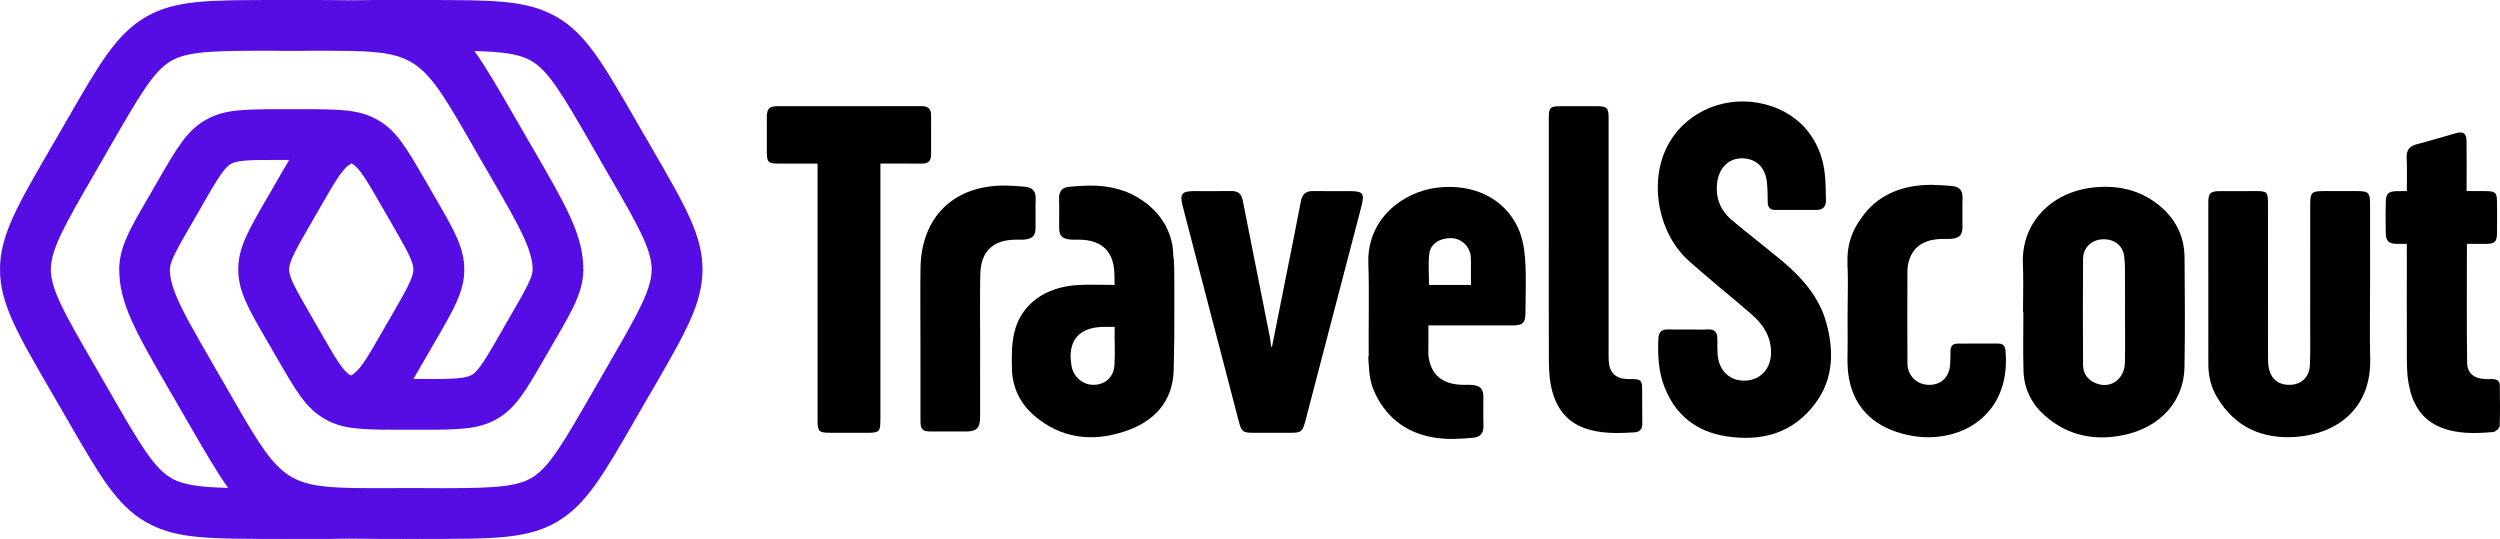
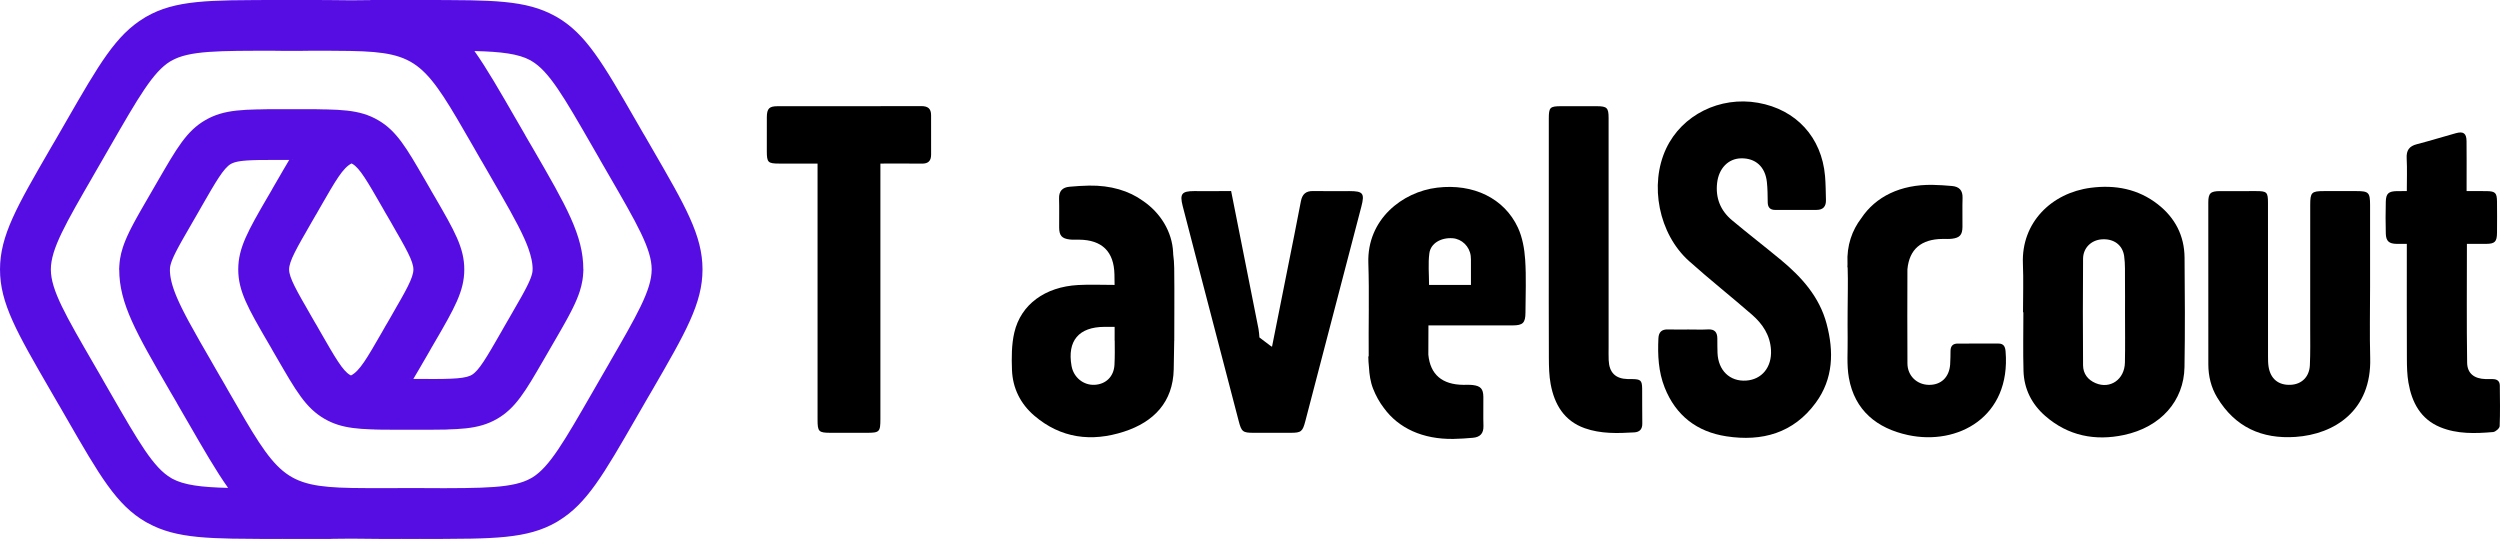
<svg xmlns="http://www.w3.org/2000/svg" version="1.1" id="Layer_1" x="0px" y="0px" width="1269.581px" height="273.685px" viewBox="0 0 1269.581 273.685" enable-background="new 0 0 1269.581 273.685" xml:space="preserve">
  <g>
-     <path fill="#560DE3" d="M258.969,160.847C257.629,163.155,258.105,162.343,258.969,160.847L258.969,160.847z" />
    <path fill="#560DE3" d="M48.009,88.163C48.739,86.907,49.239,86.04,48.009,88.163L48.009,88.163z" />
-     <path fill="#560DE3" d="M198.474,112.831C197.598,111.313,197.121,110.489,198.474,112.831L198.474,112.831z" />
-     <path fill="#560DE3" d="M198.474,160.853C197.255,162.962,197.654,162.275,198.474,160.853L198.474,160.853z" />
    <path fill="#560DE3" d="M331.051,75.251c-1.271-2.189-2.584-4.462-3.948-6.83c-0.134-0.228-0.271-0.449-0.416-0.662   c-1.223-2.113-2.396-4.152-3.53-6.127c-17.055-29.637-25.591-44.449-40.468-53.043c-0.275-0.164-0.559-0.31-0.842-0.447   C267.117-0.019,250.046,0,216.513,0.043C200.25,0.063,244.644,0.005,213.748,0h-5.122h-6.527   c-26.775,0.003-9.816,0.031-1.568,0.043c0.104,0,0.203,0,0.307,0c5.551,0.007,3.595,0.005-0.307,0   c-8.39-0.009-15.678-0.021-22.03,0.104c-6.595-0.123-14.01-0.114-22.479-0.104C139.76,0.063,184.148,0.005,153.255,0h-5.121h-5.123   c-30.9,0.005,13.496,0.063-2.77,0.043C106.069,0,88.981-0.019,74.068,8.589c-0.276,0.16-0.538,0.327-0.796,0.498   c-14.432,8.701-22.953,23.502-39.677,52.545c-1.258,2.189-2.569,4.472-3.938,6.838c-8.826,15.291,2.185-3.813-3.951,6.781   C8.569,104.847,0,119.649,0,136.842s8.569,31.989,25.706,61.593c1.268,2.188,2.587,4.462,3.951,6.829   c0.131,0.228,0.268,0.444,0.411,0.662c1.222,2.114,2.396,4.157,3.53,6.126c17.06,29.634,25.59,44.455,40.47,53.044   c0.275,0.159,0.559,0.31,0.845,0.449c14.729,8.158,31.795,8.14,65.328,8.096c16.266-0.02-28.131,0.038,2.77,0.044h5.123h6.525   c27.686-0.005,8.601-0.033,0.752-0.045c0.165,0.001,0.329,0.001,0.51,0.001c8.542,0.009,15.947,0.019,22.391-0.103   c6.581,0.123,13.978,0.113,22.421,0.103c16.264-0.02-28.128,0.038,2.771,0.044h5.122h5.122c30.9-0.006-13.498-0.063,2.765-0.044   c34.177,0.044,51.261,0.067,66.176-8.545c0.279-0.16,0.54-0.325,0.797-0.499c14.432-8.701,22.953-23.502,39.671-52.545   c1.266-2.191,2.576-4.471,3.946-6.838c8.823-15.285-2.192,3.814,3.948-6.779c17.139-29.604,25.708-44.4,25.708-61.593   S348.189,104.847,331.051,75.251z M87.485,243.103c-0.164-0.106-0.334-0.208-0.503-0.31c-8.997-5.192-16.36-17.981-31.084-43.559   c-1.14-1.979-2.323-4.041-3.552-6.165c-0.121-0.242-0.252-0.483-0.387-0.721c-1.365-2.366-2.684-4.646-3.951-6.833   c-14.785-25.532-22.18-38.299-22.18-48.674c0-10.37,7.395-23.14,22.18-48.679c-1.062,1.832-2.602,4.482-0.015-0.004   c0.839-1.452,2.104-3.649,3.966-6.872c1.366-2.371,2.68-4.649,3.938-6.837C70.35,49.349,77.716,36.553,86.407,31.206   c0.193-0.098,0.385-0.206,0.575-0.315c8.957-5.173,23.726-5.152,53.259-5.112c22.12,0.027-27.177,0.057,7.893,0.057   c35.062,0-14.229-0.029,7.889-0.057c8.482-0.012,15.74-0.021,22,0.094c0.053,0.002,0.104,0.01,0.157,0.011   c34.603,0.663,37.864,6.31,62.198,48.597c6.162,10.696-4.439-7.641,3.93,6.857c0.133,0.227,0.264,0.448,0.408,0.662   c1.65,2.859,2.79,4.838,3.557,6.16c1.548,2.689,1.541,2.688,1.069,1.878c-0.357-0.618-0.717-1.24-1.084-1.874   c0.262,0.453,0.561,0.97,0.831,1.437c-0.252-0.435-0.556-0.96-0.831-1.437c-0.625-1.078-0.74-1.274-0.595-1.022   c-0.278-0.479-0.236-0.403,0.595,1.032c8.325,14.381,14.312,24.721,17.96,32.848c0.004,0.008,0.008,0.016,0.011,0.023   c0.195,0.435,0.383,0.863,0.564,1.285c0.008,0.019,0.017,0.038,0.024,0.057c0.178,0.415,0.35,0.823,0.514,1.227   c0.01,0.023,0.02,0.047,0.029,0.069c0.165,0.405,0.323,0.805,0.476,1.198c0.007,0.019,0.015,0.037,0.021,0.055   c0.153,0.4,0.301,0.794,0.44,1.183c0.005,0.012,0.009,0.024,0.014,0.036c0.723,2.007,1.264,3.874,1.626,5.641   c0.002,0.011,0.003,0.021,0.005,0.03c0.069,0.337,0.131,0.671,0.187,1.002c0.011,0.062,0.019,0.122,0.028,0.184   c0.045,0.277,0.087,0.554,0.122,0.826c0.012,0.085,0.019,0.169,0.029,0.254c0.029,0.248,0.058,0.495,0.079,0.739   c0.009,0.094,0.014,0.187,0.021,0.28c0.019,0.233,0.035,0.466,0.046,0.696c0.005,0.097,0.006,0.192,0.01,0.289   c0.007,0.207,0.013,0.413,0.014,0.617l-0.004,0.13h-0.041v0.07c0,0.429,0.007,0.6,0.007,0.631c-0.02,0.213-0.054,0.437-0.091,0.663   c-0.011,0.061-0.017,0.119-0.028,0.182c-0.034,0.184-0.08,0.377-0.126,0.569c-0.028,0.117-0.053,0.233-0.085,0.354   c-0.046,0.173-0.102,0.354-0.156,0.535c-0.045,0.149-0.089,0.298-0.14,0.452c-0.059,0.178-0.125,0.362-0.192,0.548   c-0.061,0.168-0.121,0.336-0.188,0.511c-0.074,0.191-0.154,0.389-0.235,0.588c-0.073,0.18-0.147,0.36-0.227,0.546   c-0.092,0.212-0.188,0.43-0.287,0.65c-0.083,0.185-0.167,0.371-0.256,0.562c-0.111,0.238-0.227,0.482-0.347,0.731   c-0.089,0.186-0.181,0.374-0.274,0.564c-0.134,0.271-0.271,0.547-0.415,0.83c-0.092,0.181-0.187,0.364-0.282,0.55   c-0.16,0.311-0.324,0.625-0.496,0.951c-0.087,0.165-0.178,0.335-0.269,0.503c-0.195,0.366-0.394,0.736-0.604,1.12   c-0.066,0.123-0.137,0.251-0.205,0.376c-0.245,0.447-0.495,0.901-0.759,1.374c-0.02,0.035-0.04,0.071-0.06,0.105   c-1.59,2.852-3.507,6.162-5.75,10.037c0.324-0.559,0.704-1.213,1.064-1.834c-0.349,0.604-0.698,1.207-1.064,1.84   c-0.704,1.21-1.429,2.468-2.189,3.773c-10.48,18.17,3.356-5.777-2.175,3.828c-7.609,13.229-11.422,19.839-15.075,21.949   c-0.206,0.119-0.429,0.229-0.662,0.335c-0.047,0.021-0.096,0.043-0.144,0.063c-0.488,0.212-1.032,0.397-1.642,0.559   c-0.03,0.008-0.061,0.016-0.091,0.023c-2.625,0.678-6.412,0.938-11.807,1.032c-1.213-0.005-5.334-0.005-14.23-0.005   c-0.335,0-0.681,0-1.035,0c1.97-3.276,4.103-6.978,6.513-11.163c4.026-6.992-7.156,12.437,2.161-3.707l-0.02-0.01l0.02-0.038   l2.162-3.741c3.286-5.689,1.491-2.574,0.013,0.011c-1.229,2.133-2.246,3.904,0.014,0.004c9.993-17.265,14.992-25.899,14.992-36.925   c0-11.027-4.999-19.659-14.999-36.925c-2.473-4.272-1.27-2.182-0.015,0.01c1.314,2.283,2.688,4.667-0.005,0.005l-1.775-3.073   c-0.116-0.242-0.249-0.483-0.387-0.715c-7.319-12.679-4.434-7.657-2.554-4.391c0.128,0.224,0.249,0.432,0.379,0.658   c1.365,2.371,0.641,1.114-0.379-0.658c-9.694-16.835-14.676-25.345-24.082-30.776c-9.555-5.517-19.499-5.519-39.332-5.489   c-0.058,0-0.113,0-0.172,0c-1.988,0.002-3.059,0.004-3.455,0.004c-0.065,0-0.12,0-0.167,0c0.774-0.002,40.346-0.053-0.697-0.053   c-41.379,0-1.593,0.051-0.71,0.053c-0.057,0-0.126,0-0.208,0c-0.431,0-1.502-0.002-3.444-0.004   c-19.922-0.029-29.886-0.035-39.461,5.489c-9.494,5.481-14.475,14.088-24.344,31.232c1.986-3.452,5.904-10.268-2.294,3.935   c-0.326,0.566-0.646,1.117-0.962,1.664c-0.211,0.361-0.598,1.027-1.226,2.109c-0.973,1.681-1.884,3.258-2.762,4.784   c-0.198,0.346-0.405,0.704-0.599,1.042c-0.332,0.58-0.647,1.136-0.965,1.695c-0.189,0.334-0.386,0.678-0.571,1.004   c-0.323,0.572-0.629,1.124-0.937,1.677c-0.159,0.286-0.325,0.581-0.48,0.862c-0.317,0.573-0.618,1.13-0.917,1.684   c-0.128,0.238-0.262,0.481-0.387,0.716c-0.308,0.575-0.6,1.137-0.888,1.692c-0.101,0.194-0.205,0.393-0.303,0.585   c-0.298,0.582-0.582,1.152-0.858,1.716c-0.073,0.149-0.148,0.301-0.22,0.449c-0.287,0.591-0.559,1.172-0.82,1.745   c-0.05,0.109-0.101,0.22-0.149,0.327c-0.272,0.603-0.529,1.197-0.774,1.782c-0.029,0.07-0.059,0.141-0.087,0.21   c-0.254,0.615-0.493,1.223-0.717,1.823c-0.013,0.037-0.027,0.073-0.041,0.11c-0.232,0.626-0.448,1.247-0.646,1.862   c-0.003,0.009-0.006,0.018-0.009,0.027c-0.613,1.896-1.071,3.757-1.372,5.631c-0.008,0.049-0.014,0.098-0.021,0.146   c-0.087,0.559-0.164,1.119-0.223,1.683c-0.023,0.213-0.037,0.43-0.056,0.645c-0.033,0.389-0.069,0.776-0.09,1.17   c-0.005,0.08-0.015,0.159-0.019,0.24c-0.008,0.111-0.015,0.228-0.018,0.339c-0.004,0.034-0.004,0.077-0.004,0.182   c0,0.095-0.006,0.193-0.006,0.293v0.048c-0.026,0.881-0.051-0.382-0.058,0.433v0.139v0.072v0.111h0.02   c0.005,0.058,0.009,0.075,0.017,0h0.015c0,17.279,8.553,32.048,25.657,61.593c0.961,1.659,1.466,2.528,1.687,2.905   c1.057,1.812-1.121-1.976-1.248-2.204c0.31,0.534,0.972,1.678,2.181,3.771c0.285,0.493,0.591,1.024,0.946,1.64   c0.121,0.242,0.247,0.479,0.387,0.718c5.693,9.861,5.613,9.706,4.681,8.08c-0.254-0.441-0.503-0.874-0.761-1.321   c-1.771-3.082-0.123-0.22,0.761,1.321c8.526,14.81,15,25.988,21,34.418C102.126,247.424,93.515,246.354,87.485,243.103z    M223.232,192.442c-0.159,0.002-0.319,0.003-0.48,0.004c-0.406,0.004-0.827,0.007-1.249,0.01c-2.537,0.014-5.36,0.012-8.52,0.009   c-1.339-0.003-2.348-0.005-3.092-0.006l0.008-0.012c3.635-0.009,12.246-0.021,14.887-0.026   C224.28,192.43,223.767,192.437,223.232,192.442z M177.721,190.403c-3.658-2.11-7.467-8.72-15.078-21.949   c-5.274-9.16,7.602,13.108-2.178-3.828c-0.13-0.228-0.271-0.444-0.411-0.662l-1.79-3.103c-4.583-7.942-1.602-2.802,0.02-0.009   c-7.646-13.201-11.469-19.801-11.469-24.011c0-4.209,3.823-10.805,11.469-24.011c-1.714,2.957-5.258,9.068-0.02-0.007l2.18-3.776   l0.021,0.005c7.815-13.534-3.247,5.603,2.163-3.796c7.987-13.877,11.511-19.997,15.886-22.244c0.179,0.085,0.36,0.17,0.522,0.264   c3.658,2.112,7.464,8.729,15.08,21.954c5.27,9.165-7.609-13.116,2.178,3.822c0.131,0.232,0.269,0.45,0.406,0.665l1.795,3.1   c4.58,7.949,1.602,2.807-0.021,0.014c7.648,13.206,11.466,19.802,11.466,24.011c0,4.21-3.817,10.81-11.466,24.011   c1.716-2.952,5.255-9.068,0.021,0.009l-2.182,3.779l-0.02-0.015c-7.819,13.539,3.244-5.593-2.162,3.804   c-7.987,13.872-11.512,19.989-15.887,22.239C178.065,190.583,177.884,190.497,177.721,190.403z M138.753,81.216   c1.577-0.001,3.241,0.001,5.019,0.004c0.971,0.002,1.766,0.003,2.417,0.004l0.673,0.001l-0.007,0.016   c-3.709,0.006-12.622,0.02-15.065,0.028C133.868,81.232,136.181,81.219,138.753,81.216z M148.548,81.239h-0.414   c0.235-0.004,0.366-0.006,0.374-0.008C148.896,81.231,148.875,81.233,148.548,81.239z M148.134,81.231c-0.155,0-0.273,0-0.373,0   c-0.008-0.002,0.103-0.004,0.355-0.007L148.134,81.231z M208.228,192.449h0.398c-0.263,0.003-0.38,0.005-0.357,0.005   C207.854,192.453,207.88,192.449,208.228,192.449z M208.978,192.454c-0.019,0.001-0.115,0.001-0.338,0.001h-0.014   C208.771,192.455,208.882,192.455,208.978,192.454z M86.276,136.842l-0.002,0.031c0-0.011,0-0.021,0-0.031H86.276z M79.571,92.897   C78.995,93.897,78.79,94.254,79.571,92.897L79.571,92.897z M152.531,273.637c0.129,0,0.513,0.001,1.09,0.001   C153.004,273.638,152.652,273.637,152.531,273.637z M308.746,185.516c1.062-1.829,2.604-4.48,0.02,0.01   c-0.843,1.451-2.105,3.648-3.971,6.871c-1.367,2.371-2.678,4.645-3.937,6.838c-14.453,25.099-21.82,37.897-30.508,43.244   c-0.193,0.102-0.388,0.203-0.574,0.314c-8.957,5.173-23.729,5.153-53.264,5.114c-22.118-0.024,27.18-0.053-7.887-0.053   c-35.064,0,14.226,0.028-7.893,0.053c-8.506,0.012-15.78,0.021-22.052-0.095c-0.036-0.001-0.07-0.006-0.105-0.007   c-34.606-0.667-37.858-6.314-62.202-48.601c-6.155-10.693,4.446,7.641-3.925-6.856c-0.13-0.228-0.267-0.45-0.409-0.668   c-0.908-1.573-1.658-2.87-2.28-3.947c-0.498-0.863-0.922-1.599-1.272-2.208c-0.319-0.553-0.571-0.991-0.785-1.362   c-1.285-2.232-0.089-0.177,0.795,1.353c-0.149-0.257-0.292-0.505-0.439-0.76c0.151,0.261,0.301,0.521,0.439,0.76   c0.807,1.392,0.872,1.503,0.622,1.07c0.104,0.179-0.035-0.061-0.619-1.07c-5.017-8.663-9.182-15.858-12.5-21.988   c-0.029-0.053-0.06-0.108-0.088-0.161c-0.232-0.43-0.458-0.851-0.682-1.271c-0.072-0.134-0.146-0.272-0.217-0.406   c-0.19-0.356-0.373-0.705-0.556-1.055c-0.098-0.188-0.2-0.378-0.296-0.563c-0.17-0.326-0.334-0.646-0.499-0.966   c-0.101-0.196-0.205-0.396-0.304-0.59c-0.15-0.295-0.294-0.582-0.44-0.872c-0.108-0.215-0.219-0.434-0.325-0.646   c-0.136-0.274-0.266-0.542-0.398-0.811c-0.105-0.216-0.214-0.435-0.317-0.647c-0.129-0.267-0.251-0.527-0.376-0.79   c-0.1-0.209-0.201-0.421-0.298-0.627c-0.122-0.262-0.238-0.518-0.355-0.774c-0.091-0.199-0.185-0.4-0.273-0.597   c-0.116-0.258-0.226-0.511-0.337-0.764c-0.083-0.189-0.168-0.38-0.249-0.566c-0.112-0.26-0.217-0.513-0.324-0.768   c-0.073-0.174-0.148-0.35-0.219-0.521c-0.105-0.257-0.204-0.509-0.304-0.761c-0.065-0.165-0.133-0.332-0.196-0.495   c-0.098-0.252-0.189-0.5-0.282-0.748c-0.059-0.156-0.119-0.315-0.175-0.47c-0.092-0.255-0.179-0.505-0.265-0.755   c-0.049-0.143-0.101-0.286-0.148-0.427c-0.085-0.254-0.165-0.504-0.244-0.754c-0.042-0.134-0.087-0.269-0.128-0.401   c-0.078-0.252-0.149-0.5-0.22-0.748c-0.036-0.124-0.073-0.25-0.107-0.373c-0.07-0.253-0.134-0.501-0.197-0.749   c-0.03-0.115-0.061-0.232-0.089-0.347c-0.062-0.251-0.116-0.498-0.171-0.745c-0.023-0.107-0.05-0.217-0.072-0.324   c-0.052-0.25-0.098-0.496-0.143-0.742c-0.019-0.101-0.039-0.202-0.057-0.303c-0.043-0.248-0.08-0.493-0.115-0.737   c-0.014-0.096-0.03-0.192-0.042-0.287c-0.033-0.244-0.06-0.485-0.084-0.726c-0.01-0.093-0.021-0.187-0.03-0.279   c-0.022-0.239-0.039-0.476-0.054-0.712c-0.006-0.092-0.013-0.184-0.018-0.274c-0.012-0.235-0.018-0.469-0.022-0.701   c-0.001-0.079-0.005-0.16-0.005-0.24l0.008-0.192h0.039v-0.067c0-0.43-0.006-0.604-0.011-0.632c0.02-0.217,0.054-0.444,0.093-0.675   c0.01-0.057,0.015-0.109,0.026-0.167c0.035-0.189,0.083-0.39,0.13-0.59c0.026-0.11,0.049-0.218,0.08-0.331   c0.048-0.182,0.105-0.371,0.163-0.561c0.043-0.141,0.083-0.279,0.131-0.424c0.062-0.188,0.132-0.384,0.204-0.58   c0.056-0.156,0.112-0.312,0.174-0.474c0.079-0.204,0.164-0.416,0.251-0.629c0.067-0.165,0.135-0.33,0.208-0.499   c0.097-0.228,0.2-0.46,0.306-0.697c0.076-0.169,0.154-0.339,0.234-0.514c0.118-0.253,0.24-0.512,0.368-0.777   c0.082-0.169,0.166-0.342,0.251-0.516c0.141-0.285,0.286-0.576,0.438-0.875c0.084-0.167,0.172-0.337,0.26-0.508   c0.165-0.32,0.334-0.645,0.512-0.98c0.086-0.163,0.175-0.33,0.264-0.496c0.192-0.359,0.387-0.723,0.592-1.1   c0.083-0.152,0.17-0.31,0.255-0.465c0.224-0.408,0.45-0.82,0.689-1.249c0.069-0.124,0.143-0.255,0.213-0.381   c0.263-0.47,0.529-0.944,0.809-1.439c0.049-0.085,0.101-0.176,0.149-0.263c1.358-2.396,2.913-5.084,4.672-8.123   c0.273-0.471,0.507-0.874,0.657-1.133c0.499-0.859,1.006-1.734,1.529-2.646c10.491-18.16-3.353,5.782,2.173-3.822   c7.616-13.226,11.425-19.842,15.08-21.954c0.201-0.116,0.419-0.223,0.646-0.326c0.061-0.027,0.123-0.055,0.186-0.082   c0.202-0.086,0.413-0.169,0.635-0.247c0.039-0.013,0.074-0.028,0.113-0.041c0.251-0.085,0.521-0.164,0.798-0.239   c0.091-0.024,0.185-0.047,0.279-0.07c0.214-0.054,0.437-0.104,0.666-0.152c0.097-0.021,0.191-0.043,0.291-0.062   c0.292-0.057,0.597-0.109,0.913-0.158c0.159-0.025,0.326-0.049,0.492-0.071c0.181-0.025,0.368-0.05,0.557-0.073   c0.202-0.025,0.401-0.05,0.612-0.072c0.031-0.004,0.064-0.007,0.096-0.01c0.574-0.061,1.18-0.112,1.822-0.158   c0.044-0.003,0.087-0.006,0.132-0.009c1.748-0.12,3.753-0.191,6.053-0.231c1.148,0,5.265,0,14.285,0c0.337,0,0.684,0,1.035,0   c-1.971,3.281-4.102,6.982-6.509,11.168c-4.028,6.988,7.154-12.438-2.165,3.703l0.021,0.012l-0.021,0.035l-2.158,3.741   c-3.286,5.69-1.496,2.576-0.01-0.005c1.227-2.134,2.24-3.91-0.015-0.01c-10.002,17.266-14.995,25.897-14.995,36.925   c0,11.025,4.993,19.66,14.995,36.931c2.473,4.271,1.272,2.177,0.015-0.01c-1.314-2.289-2.688-4.675,0.01-0.005l1.773,3.067   c0.118,0.242,0.249,0.479,0.385,0.716c11.291,19.559-1.703-3.01,2.178,3.731c9.951,17.289,14.928,25.931,24.463,31.438   c8.802,5.081,17.94,5.478,34.84,5.49c0.083,0,0.168,0,0.251,0c0.65,0,1.31,0,1.983-0.001c0.063,0,0.126,0,0.19,0   c0.593,0,1.195-0.001,1.807-0.002c0.145,0,0.283,0,0.43,0c1.254-0.001,2.136-0.002,2.724-0.003   c-0.458,0.001-1.039,0.002-1.699,0.003c-8.302,0.013-31.55,0.048,3.297,0.048c35.349,0,11.452-0.036,3.191-0.048   c-0.625-0.001-1.175-0.002-1.611-0.003c0.592,0.001,1.49,0.002,2.777,0.003c19.924,0.024,29.887,0.039,39.461-5.487   c9.298-5.37,14.277-13.752,23.748-30.193c1.241-2.158,2.293-3.982,0.717-1.244c-0.246,0.428-0.477,0.827-0.717,1.244   c-2.018,3.506-4.537,7.892,2.892-4.976c0.323-0.562,0.641-1.109,0.956-1.653c0.209-0.359,0.596-1.027,1.229-2.121   c0.603-1.041,1.187-2.049,1.753-3.029c0.183-0.316,0.353-0.614,0.532-0.925c0.374-0.649,0.75-1.301,1.107-1.925   c0.252-0.44,0.49-0.861,0.734-1.29c0.267-0.469,0.538-0.945,0.796-1.4c0.276-0.491,0.539-0.964,0.805-1.44   c0.202-0.362,0.41-0.732,0.605-1.087c0.291-0.526,0.566-1.037,0.843-1.547c0.152-0.281,0.309-0.569,0.457-0.846   c0.291-0.545,0.568-1.077,0.842-1.604c0.115-0.223,0.234-0.448,0.347-0.667c0.287-0.562,0.561-1.112,0.828-1.656   c0.082-0.168,0.167-0.339,0.248-0.505c0.28-0.579,0.546-1.148,0.803-1.709c0.055-0.119,0.11-0.239,0.163-0.357   c0.27-0.596,0.523-1.183,0.766-1.762c0.031-0.076,0.063-0.152,0.095-0.228c0.253-0.612,0.491-1.219,0.714-1.816   c0.014-0.036,0.026-0.072,0.04-0.107c0.233-0.631,0.45-1.256,0.65-1.875c0.001-0.001,0.001-0.003,0.002-0.005   c0.617-1.91,1.079-3.783,1.38-5.671c0.002-0.013,0.003-0.025,0.006-0.038c0.094-0.596,0.175-1.195,0.237-1.798   c0.017-0.147,0.025-0.298,0.039-0.446c0.042-0.455,0.082-0.911,0.105-1.373c0.004-0.067,0.013-0.133,0.016-0.201   c0.008-0.111,0.015-0.228,0.015-0.339c0.007-0.033,0.007-0.077,0.007-0.177c0-0.099,0-0.195,0-0.297l0.008-0.046   c0.022-0.881,0.048,0.384,0.056-0.438v-0.137v-0.072v-0.111h-0.022c0-0.058-0.004-0.077-0.011,0h-0.016   c0-17.276-8.555-32.048-25.66-61.591c-4.826-8.335,0.893,1.595-0.735-1.214c-0.491-0.849-1.384-2.394-2.839-4.914   c-0.122-0.235-0.242-0.474-0.377-0.702c-6.947-12.034-5.301-9.158-3.997-6.887c0.024,0.043,0.049,0.084,0.073,0.127   c1.36,2.366,0.704,1.227-0.073-0.127c-8.869-15.405-15.521-26.956-21.685-35.61c13.709,0.339,22.319,1.408,28.349,4.662   c0.164,0.102,0.329,0.206,0.503,0.305c8.998,5.197,16.36,17.981,31.082,43.56c1.14,1.984,2.32,4.041,3.55,6.167   c0.125,0.239,0.249,0.481,0.387,0.72c1.367,2.367,2.686,4.645,3.951,6.826c14.785,25.539,22.182,38.299,22.182,48.679   C330.928,147.217,323.531,159.983,308.746,185.516z" />
    <path fill="#560DE3" d="M308.746,185.516C307.518,187.645,308.021,186.773,308.746,185.516L308.746,185.516z" />
    <path fill="#560DE3" d="M158.283,112.831C159.503,110.728,159.104,111.409,158.283,112.831L158.283,112.831z" />
    <path fill="#560DE3" d="M158.283,160.853C159.158,162.372,159.638,163.194,158.283,160.853L158.283,160.853z" />
  </g>
  <path fill-rule="evenodd" clip-rule="evenodd" d="M857.449,167.326c3.316,0,6.641,0.14,9.948-0.039  c3.382-0.182,4.694,1.456,4.722,4.578c0.023,2.457-0.01,4.916,0.089,7.369c0.362,8.901,6.256,14.581,14.517,14.042  c8.041-0.525,13.111-6.842,12.646-15.471c-0.405-7.555-4.245-13.289-9.647-17.994c-10.554-9.192-21.544-17.893-31.97-27.226  c-15.41-13.796-20.287-38.772-11.623-57.163c8.039-17.064,27.287-26.645,46.659-23.225c19.36,3.418,32.312,17.511,34.02,37.16  c0.35,4.029,0.345,8.092,0.465,12.141c0.096,3.25-1.331,5.105-4.771,5.101c-7.002-0.01-14.002,0.018-21.003,0.013  c-2.552-0.002-3.765-1.264-3.794-3.865c-0.039-3.435-0.059-6.889-0.424-10.297c-0.836-7.778-5.75-12.188-13.125-12.043  c-6.52,0.127-11.3,5.131-12.145,12.443c-0.891,7.723,1.701,14.088,7.542,18.982c8.185,6.857,16.653,13.377,24.878,20.19  c10.56,8.749,19.547,18.763,23.174,32.41c3.741,14.076,3.445,27.907-5.53,40.132c-11.308,15.399-27.223,19.789-45.368,17.01  c-14.947-2.29-25.678-10.512-31.334-24.766c-3.189-8.035-3.589-16.484-3.18-25.011c0.152-3.173,1.711-4.618,4.938-4.501  C850.567,167.422,854.01,167.325,857.449,167.326z" />
  <path fill-rule="evenodd" clip-rule="evenodd" d="M1027.353,158.573c0-8.226,0.283-16.463-0.055-24.674  c-0.856-20.811,14.482-35.953,34.491-38.539c12.312-1.592,24.016,0.541,34.085,8.434c8.733,6.846,13.416,15.91,13.516,27.009  c0.167,18.536,0.284,37.08-0.031,55.612c-0.293,17.197-12.077,30.51-30.715,34.482c-14.666,3.126-28.365,0.479-39.969-9.637  c-6.88-5.998-10.799-13.707-11.067-22.862c-0.292-9.934-0.066-19.883-0.066-29.825  C1027.479,158.573,1027.416,158.573,1027.353,158.573z M1079.152,158.744c0-5.4,0.043-10.801-0.015-16.2  c-0.044-4.165,0.161-8.381-0.418-12.479c-0.819-5.788-5.399-8.95-11.382-8.521c-5.322,0.382-9.443,4.325-9.486,9.832  c-0.143,18.039-0.119,36.079-0.004,54.118c0.027,4.303,2.434,7.416,6.393,9.087c7.424,3.136,14.682-1.887,14.865-10.433  C1079.286,175.683,1079.145,167.212,1079.152,158.744z" />
  <path fill-rule="evenodd" clip-rule="evenodd" d="M1203.607,145.368c0,12.159-0.275,24.326,0.057,36.477  c0.728,26.582-18.035,38.691-37.951,40.037c-17.119,1.157-30.705-5.013-39.751-20.001c-3.12-5.169-4.49-10.88-4.5-16.87  c-0.048-27.389-0.04-54.777-0.017-82.168c0.005-4.734,1.114-5.766,5.946-5.791c6.142-0.033,12.282-0.021,18.423-0.006  c5.373,0.014,5.935,0.527,5.939,5.916c0.023,26.037,0.007,52.076,0.023,78.113c0,1.716,0.009,3.455,0.275,5.141  c0.984,6.217,5.055,9.499,11.242,9.205c5.573-0.265,9.469-4.014,9.739-9.989c0.29-6.374,0.159-12.769,0.163-19.154  c0.014-20.757-0.002-41.514,0.011-62.271c0.003-6.291,0.688-6.957,6.945-6.963c5.527-0.006,11.054-0.006,16.581,0  c6.149,0.006,6.862,0.721,6.869,7.056C1203.617,117.855,1203.607,131.612,1203.607,145.368z" />
  <path fill-rule="evenodd" clip-rule="evenodd" d="M415.18,83.073c-6.707,0-13.054,0.01-19.398-0.002  c-5.809-0.01-6.354-0.547-6.367-6.288c-0.013-5.771-0.039-11.544,0.01-17.315c0.036-4.33,1.212-5.524,5.43-5.527  c24.315-0.016,48.631,0.032,72.945-0.053c3.417-0.013,5.052,1.24,5.036,4.678c-0.03,6.631-0.03,13.263,0.009,19.894  c0.019,3.208-1.409,4.685-4.697,4.638c-6.854-0.097-13.711-0.028-21.054-0.028c0,1.97,0,3.526,0,5.085  c0,41.509,0.002,83.018-0.002,124.525c-0.001,6.713-0.414,7.116-7.07,7.118c-6.018,0.001-12.035,0.002-18.053-0.001  c-6.231-0.003-6.785-0.534-6.785-6.648c-0.006-33.648-0.003-67.297-0.003-100.945c0-8.352,0-16.701,0-25.053  C415.18,85.95,415.18,84.751,415.18,83.073z" />
-   <path fill-rule="evenodd" clip-rule="evenodd" d="M645.977,176.06c2.65-13.291,5.306-26.58,7.95-39.871  c2.25-11.307,4.555-22.604,6.696-33.93c0.685-3.627,2.507-5.311,6.242-5.241c6.139,0.114,12.282,0.018,18.424,0.028  c6.929,0.012,7.807,1.125,6.051,7.864c-6.151,23.61-12.33,47.214-18.496,70.821c-3.315,12.692-6.627,25.386-9.938,38.08  c-1.408,5.4-2.117,5.978-7.518,5.983c-6.264,0.008-12.527,0.005-18.793,0c-5.44-0.004-6.12-0.526-7.529-5.924  c-7.154-27.403-14.304-54.809-21.449-82.216c-2.351-9.016-4.715-18.029-7.016-27.059c-1.565-6.139-0.458-7.539,5.815-7.551  c6.265-0.012,12.53,0.086,18.792-0.034c3.38-0.063,5.205,1.272,5.871,4.66c4.593,23.345,9.275,46.673,13.9,70.013  c0.281,1.423,0.32,2.896,0.472,4.346C645.627,176.04,645.802,176.049,645.977,176.06z" />
+   <path fill-rule="evenodd" clip-rule="evenodd" d="M645.977,176.06c2.65-13.291,5.306-26.58,7.95-39.871  c2.25-11.307,4.555-22.604,6.696-33.93c0.685-3.627,2.507-5.311,6.242-5.241c6.139,0.114,12.282,0.018,18.424,0.028  c6.929,0.012,7.807,1.125,6.051,7.864c-6.151,23.61-12.33,47.214-18.496,70.821c-3.315,12.692-6.627,25.386-9.938,38.08  c-1.408,5.4-2.117,5.978-7.518,5.983c-6.264,0.008-12.527,0.005-18.793,0c-5.44-0.004-6.12-0.526-7.529-5.924  c-7.154-27.403-14.304-54.809-21.449-82.216c-2.351-9.016-4.715-18.029-7.016-27.059c-1.565-6.139-0.458-7.539,5.815-7.551  c6.265-0.012,12.53,0.086,18.792-0.034c4.593,23.345,9.275,46.673,13.9,70.013  c0.281,1.423,0.32,2.896,0.472,4.346C645.627,176.04,645.802,176.049,645.977,176.06z" />
  <path fill-rule="evenodd" clip-rule="evenodd" d="M1252.777,123.854c0,20.414-0.176,40.393,0.115,60.363  c0.08,5.509,3.713,8.131,9.338,8.286c1.228,0.033,2.455,0.012,3.684,0.016c2.193,0.006,3.553,1.015,3.574,3.285  c0.063,6.873,0.207,13.753-0.08,20.613c-0.045,1.084-2.094,2.886-3.333,2.992c-9.075,0.775-18.239,1.084-26.858-2.473  c-9.953-4.106-14.393-12.545-16.129-22.587c-0.686-3.962-0.776-8.061-0.794-12.099c-0.079-17.924-0.034-35.849-0.035-53.772  c0-1.338,0-2.676,0-4.626c-1.842,0-3.492,0.021-5.142-0.004c-3.889-0.059-5.425-1.366-5.53-5.237  c-0.146-5.397-0.142-10.805-0.001-16.202c0.109-4.186,1.421-5.277,5.748-5.359c1.461-0.027,2.924-0.005,4.926-0.005  c0-5.747,0.213-11.231-0.071-16.69c-0.208-4.012,1.283-6.121,5.163-7.121c6.644-1.71,13.2-3.76,19.813-5.592  c3.824-1.058,5.375,0.057,5.423,3.995c0.087,6.997,0.029,13.995,0.031,20.993c0.001,1.316,0,2.633,0,4.416  c3.702,0,6.982-0.043,10.262,0.011c4.291,0.069,5.129,0.899,5.178,5.257c0.058,5.278,0.053,10.559,0.004,15.837  c-0.043,4.654-1.064,5.662-5.605,5.698C1259.303,123.874,1256.146,123.854,1252.777,123.854z" />
  <path fill-rule="evenodd" clip-rule="evenodd" d="M786.527,124.001c0-21.242-0.007-42.484,0.006-63.727  c0.002-5.781,0.574-6.334,6.316-6.341c6.017-0.007,12.033-0.01,18.049,0.001c5.169,0.01,5.998,0.813,5.999,5.961  c0.009,38.678,0.005,77.354,0.006,116.032c0,2.333-0.065,4.669,0.034,6.999c0.27,6.307,3.466,9.432,9.699,9.578  c0.736,0.018,1.475-0.006,2.211,0.005c4.321,0.062,5.027,0.643,5.092,4.823c0.09,5.893-0.058,11.789,0.072,17.68  c0.064,2.965-1.361,4.404-4.079,4.566c-8.479,0.504-17.009,0.771-25.146-2.116c-10.478-3.717-15.411-12.093-17.319-22.436  c-0.795-4.31-0.879-8.79-0.9-13.195C786.477,162.556,786.527,143.277,786.527,124.001z" />
  <path fill-rule="evenodd" clip-rule="evenodd" d="M596.341,168.785c0.033-4.053,0.046-8.106,0.03-12.159  c0.019-6.831,0.021-13.661-0.067-20.49c-0.031-2.429-0.207-4.771-0.519-7.023c-0.012-0.277-0.019-0.554-0.03-0.83  c-0.453-10.687-6.549-20.302-15.278-26.238c-7.144-5.187-16.44-7.96-27.378-7.795c-3.309,0.049-6.621,0.289-9.919,0.576  c-3.622,0.316-5.476,2.19-5.353,6.043c0.156,4.906-0.001,9.82,0.047,14.73c0.041,4.039,1.355,5.531,5.354,6.014  c1.575,0.19,3.188,0.086,4.782,0.1c11.579,0.105,17.717,5.995,17.941,17.676c0.033,1.737,0.056,3.512,0.074,5.3  c-6.818-0.012-12.721-0.271-18.584,0.056c-16.687,0.927-29.019,9.833-32.343,24.146c-1.417,6.102-1.413,12.665-1.182,18.985  c0.337,9.236,4.314,17.207,11.31,23.195c13.507,11.561,29.093,13.479,45.584,8.125c15.17-4.926,24.882-15.044,25.243-31.617  c0.106-4.868,0.192-9.739,0.25-14.611h0.028C596.333,171.572,596.338,170.179,596.341,168.785z M565.966,185.24  c-0.312,6.048-4.416,9.895-10.078,10.184c-5.702,0.291-10.691-3.784-11.721-9.573c-2.269-12.773,3.663-19.816,16.73-19.861  c1.581-0.006,3.163-0.001,5.14-0.001c0,0.687,0.01,1.346,0.014,2.022c-0.003,1.671-0.006,3.329-0.005,4.955h0.046  C566.14,177.154,566.173,181.211,565.966,185.24z" />
-   <path fill-rule="evenodd" clip-rule="evenodd" d="M467.434,172.966c0.002-12.277-0.13-24.557,0.029-36.83  c0.336-26.039,17.137-42.279,43.205-41.887c3.309,0.049,6.621,0.289,9.919,0.576c3.622,0.316,5.476,2.19,5.353,6.043  c-0.156,4.906,0.001,9.82-0.047,14.73c-0.041,4.039-1.355,5.531-5.354,6.014c-1.575,0.19-3.188,0.086-4.782,0.1  c-11.579,0.105-17.717,5.995-17.941,17.676c-0.207,10.799-0.073,21.605-0.078,32.41c-0.007,13.381,0.017,26.764-0.011,40.145  c-0.012,5.348-1.767,7.137-7.022,7.176c-6.016,0.047-12.031,0.045-18.048,0c-4.178-0.031-5.194-1.023-5.207-5.271  C467.406,200.22,467.432,186.593,467.434,172.966z" />
  <path fill-rule="evenodd" clip-rule="evenodd" d="M1018.499,178.45c-0.2-2.417-0.948-3.998-3.681-3.986  c-6.875,0.028-13.75,0.018-20.624,0.014c-2.421-0.001-3.601,1.218-3.651,3.61c-0.049,2.331-0.023,4.667-0.192,6.99  c-0.479,6.581-4.702,10.531-10.971,10.362c-6.029-0.162-10.686-4.683-10.718-10.832c-0.084-15.945-0.077-31.892-0.012-47.837  c0.94-10.188,7.004-15.333,17.815-15.432c1.595-0.016,3.207,0.09,4.782-0.1c3.999-0.483,5.313-1.975,5.354-6.015  c0.048-4.909-0.109-9.825,0.047-14.73c0.123-3.853-1.73-5.726-5.353-6.042c-3.298-0.287-6.61-0.527-9.919-0.578  c-16.236-0.244-28.875,5.966-36.182,16.975c-4.641,6.091-7.414,13.795-6.979,22.87c0.005,0.105,0.007,0.211,0.012,0.317  c-0.023,0.571-0.049,1.143-0.057,1.725l0.122,0.013c0.258,7.527-0.014,15.08-0.014,22.619c0,4.419-0.057,8.84,0.013,13.259  c0.106,6.745-0.544,13.64,0.622,20.206c2.948,16.617,14.287,25.658,29.981,29.059C994.111,226.378,1021.268,211.862,1018.499,178.45  z" />
  <path fill-rule="evenodd" clip-rule="evenodd" d="M774.529,131.846c-0.368-5.511-1.396-11.341-3.704-16.292  c-6.922-14.85-22.603-22.454-40.974-20.257c-17.757,2.123-35.692,16.192-34.964,38.27c0.521,15.793,0.027,31.616,0.183,47.425  l-0.204,0.021c0.023,1.848,0.14,3.64,0.327,5.386c0.203,3.746,0.755,7.558,2.083,10.936c1.474,3.748,3.322,7.03,5.509,9.875  c7.421,10.205,19.693,15.925,35.286,15.69c3.309-0.051,6.621-0.291,9.919-0.578c3.622-0.316,5.476-2.189,5.353-6.041  c-0.156-4.906,0.001-9.822-0.047-14.73c-0.041-4.041-1.355-5.531-5.354-6.016c-1.575-0.189-3.188-0.084-4.782-0.1  c-10.776-0.098-16.833-5.212-17.803-15.336c-0.027-4.816,0.052-9.706,0.052-14.848c1.771,0,3.101,0,4.43,0  c12.771,0,25.542,0.007,38.313-0.004c5.213-0.004,6.509-1.264,6.531-6.519C774.721,149.764,775.125,140.771,774.529,131.846z   M746.995,144.715c-1.647,0-2.733,0-3.819,0c-5.744,0-11.486,0-17.455,0c0-5.521-0.545-10.907,0.156-16.128  c0.682-5.084,6.001-8.027,11.803-7.604c4.684,0.343,8.601,4.133,9.199,8.982c0.148,1.21,0.107,2.445,0.111,3.669  C747.004,137.163,746.995,140.692,746.995,144.715z" />
</svg>